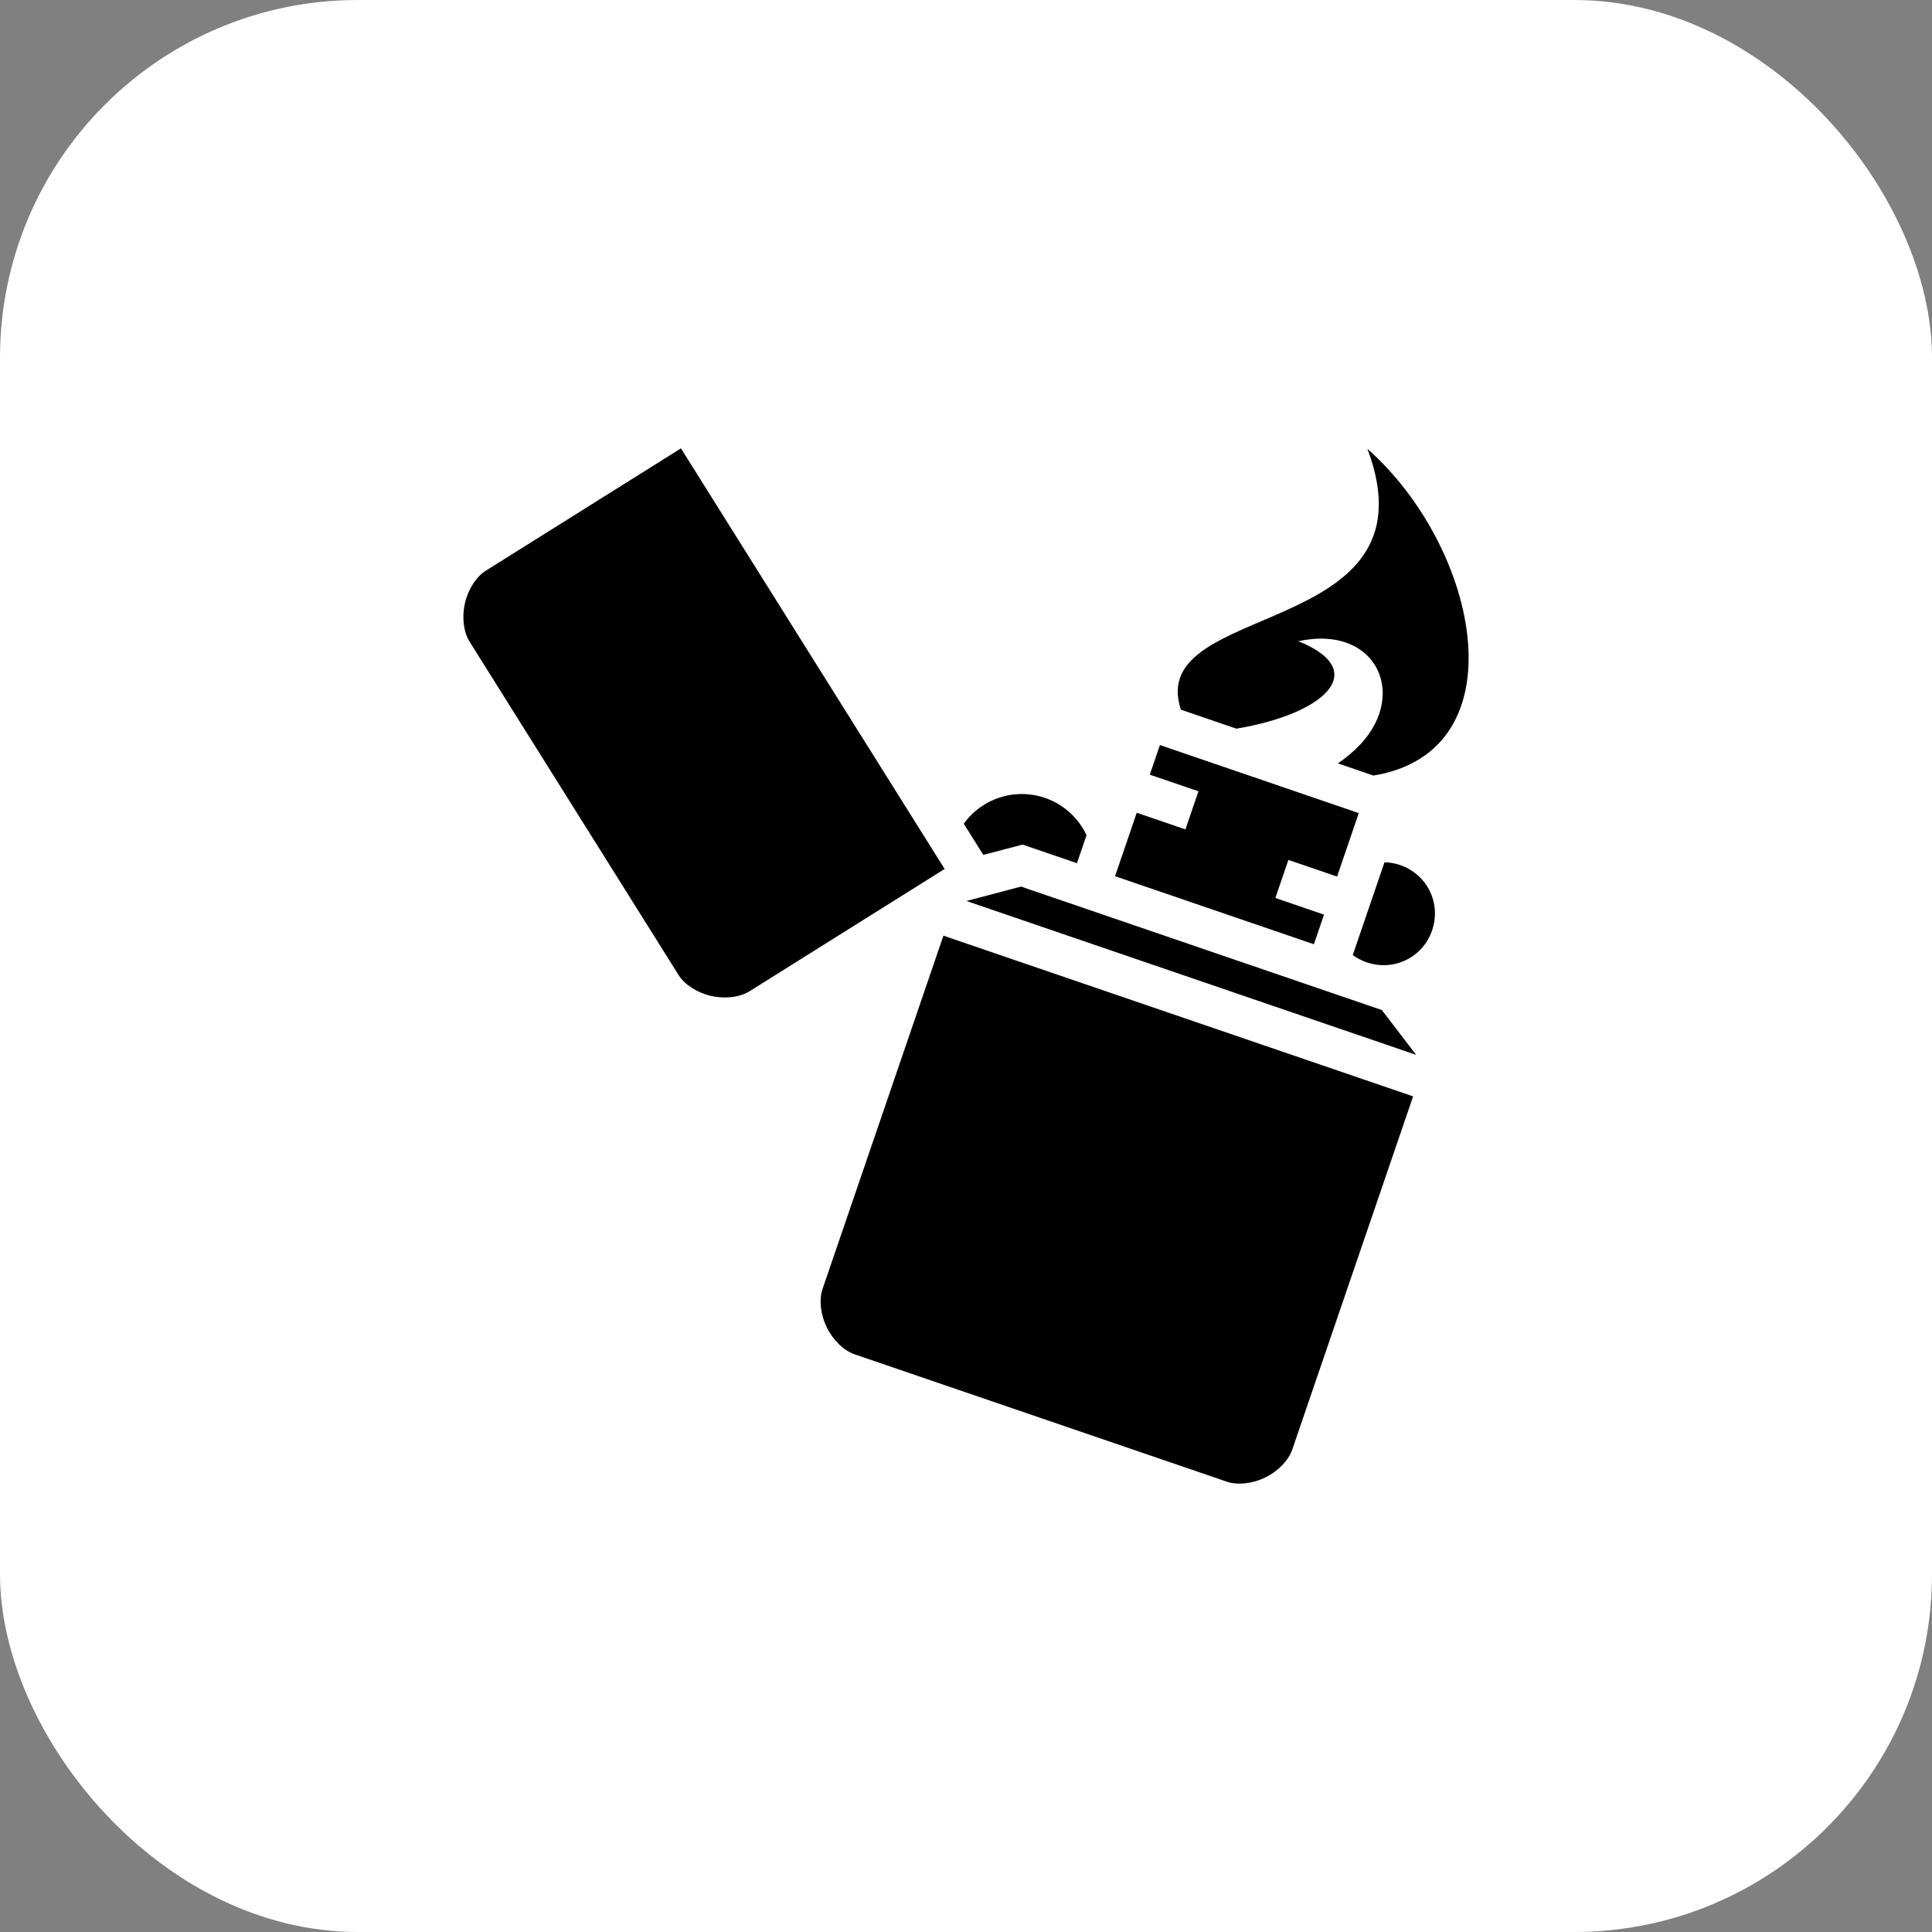
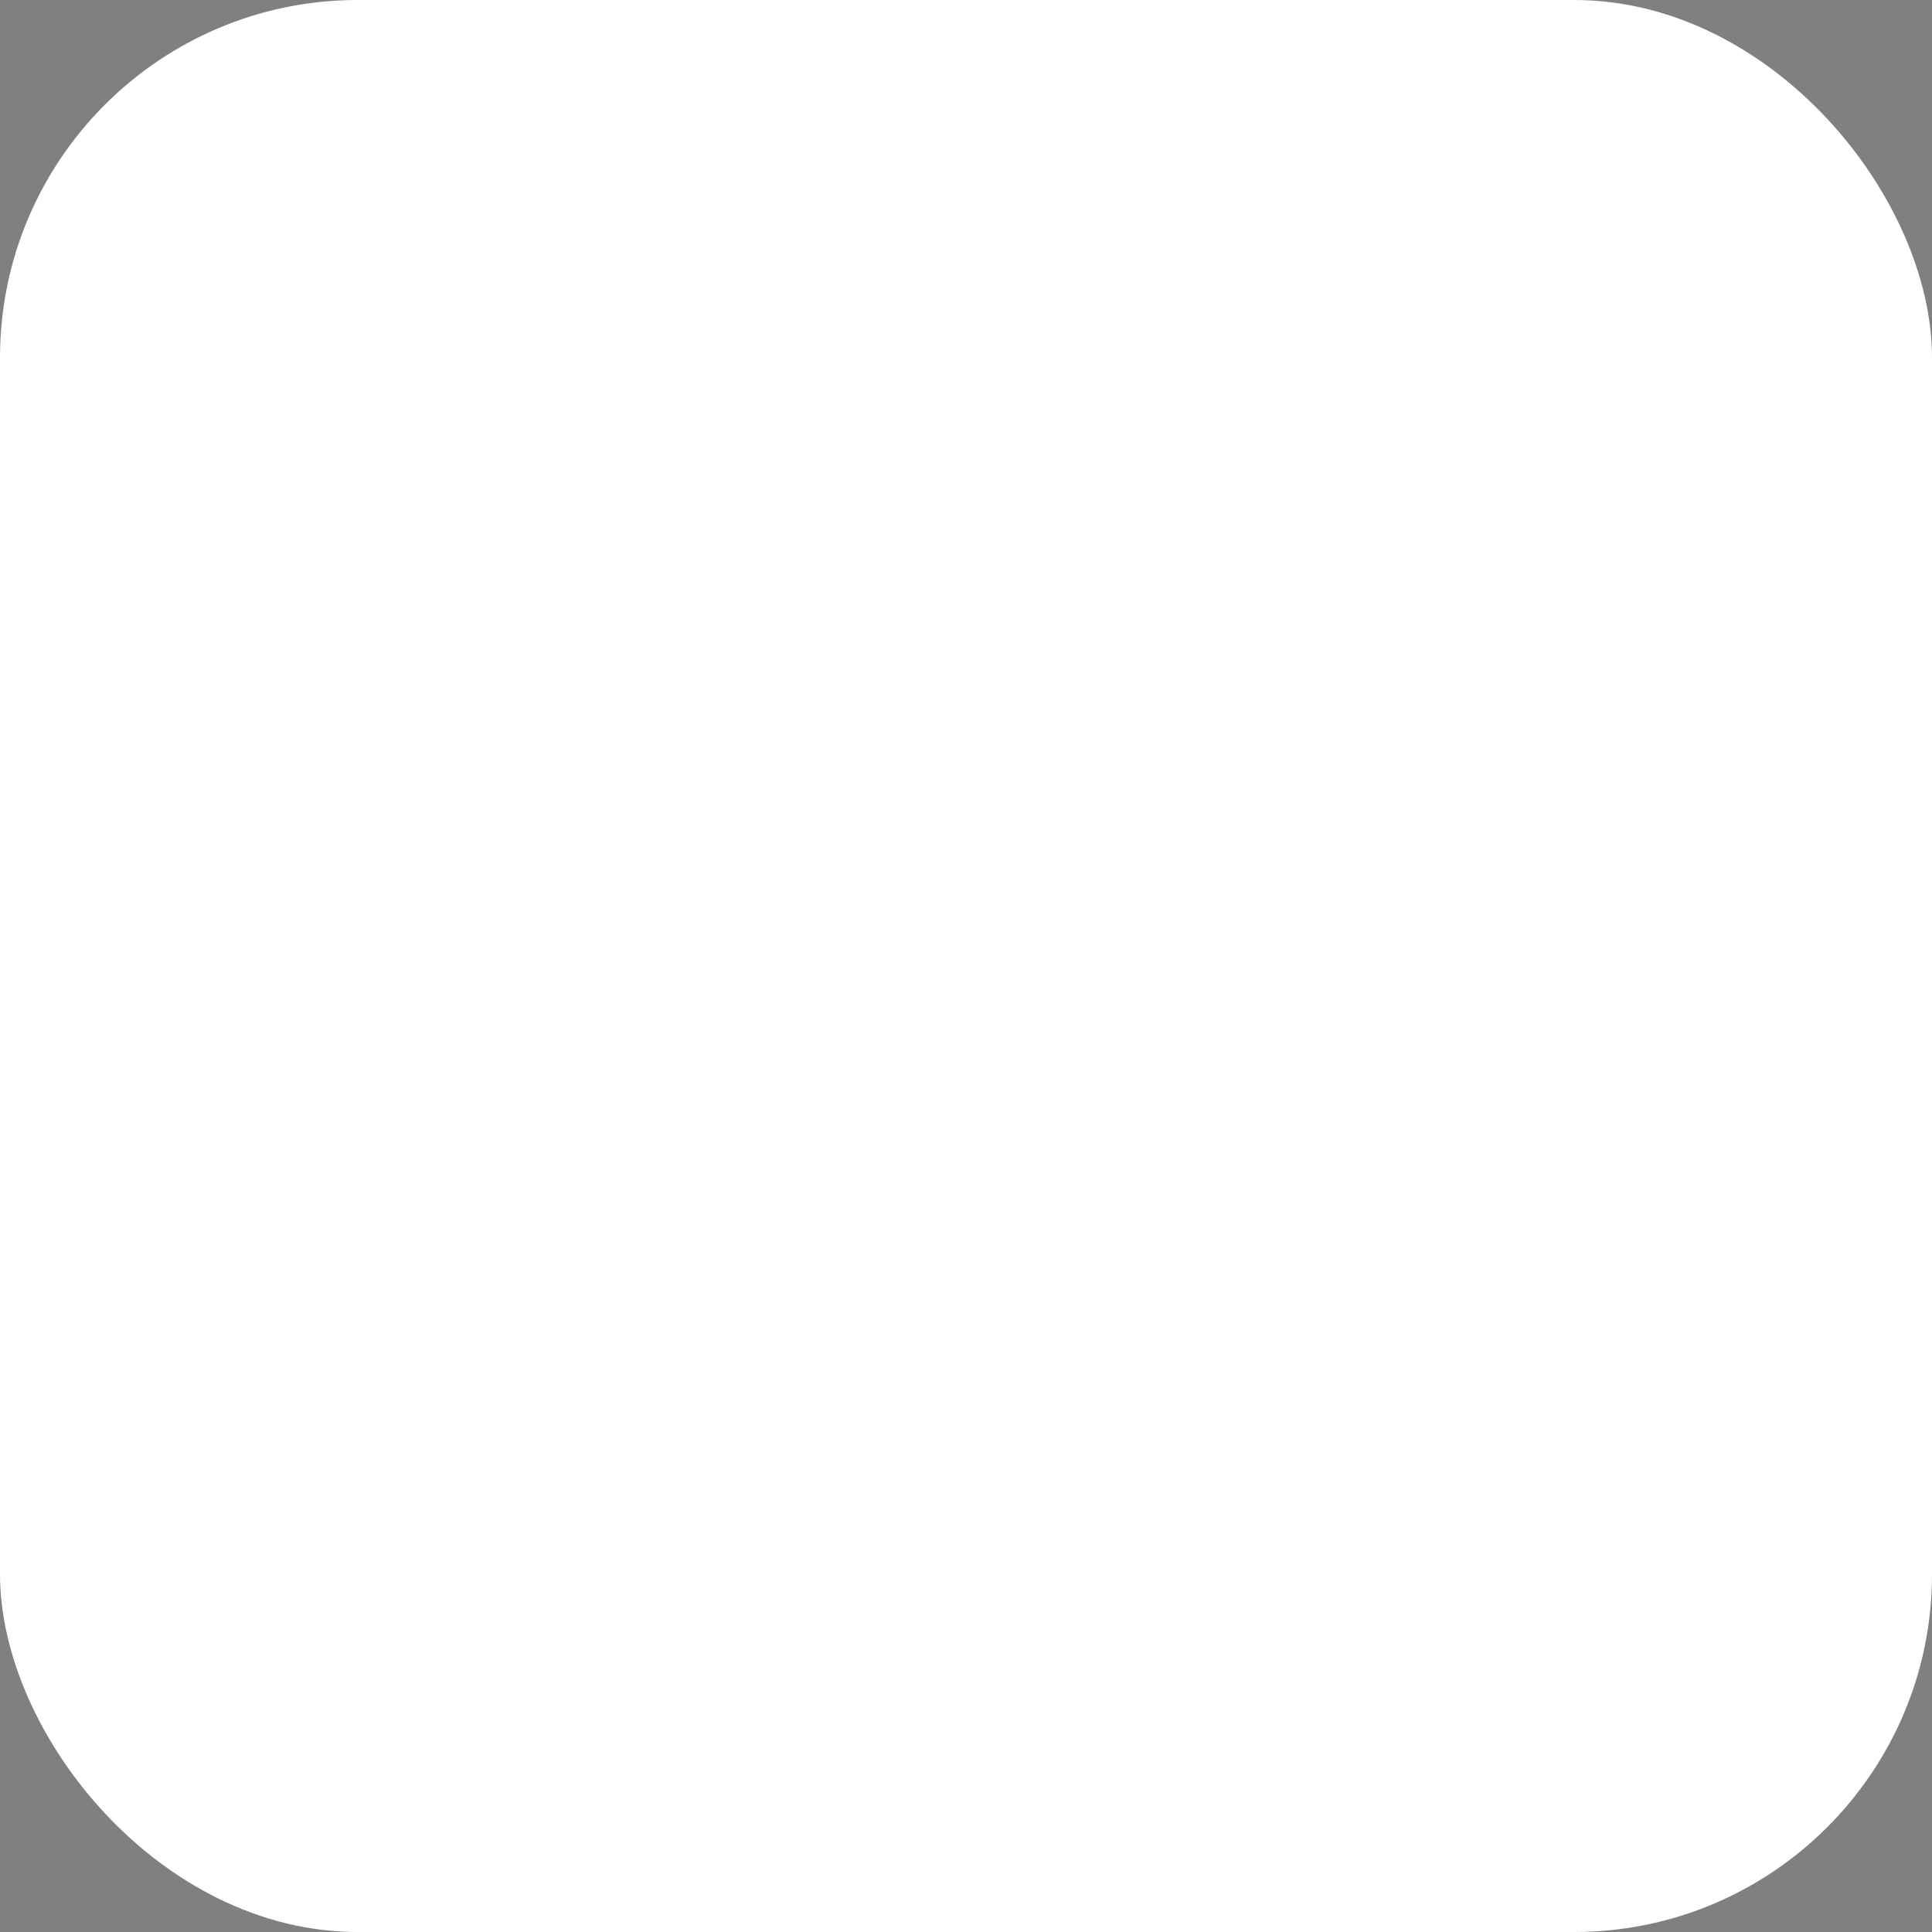
<svg xmlns="http://www.w3.org/2000/svg" width="54" height="54" viewBox="0 0 54 54" fill="none">
  <rect x="0" y="0" width="54" height="54" fill="#808080" stroke="none" />
  <rect width="54" height="54" rx="10" fill="white" />
-   <path d="M19.033 12.532L13.579 15.951C13.314 16.117 13.086 16.465 12.995 16.86C12.905 17.255 12.958 17.668 13.124 17.933L18.967 27.253C19.133 27.518 19.48 27.746 19.875 27.837C20.271 27.927 20.683 27.873 20.948 27.707L26.403 24.288L19.033 12.532ZM38.219 12.544C40.239 17.908 31.976 16.75 33.007 19.836L34.556 20.366C37.006 19.961 38.338 18.751 36.29 17.922C38.517 17.438 39.418 19.509 37.882 20.946C37.717 21.101 37.554 21.229 37.393 21.336L38.388 21.677C42.512 21.001 41.355 15.318 38.219 12.544ZM32.42 20.824L32.137 21.652L33.497 22.117L33.133 23.182L31.772 22.716L31.166 24.49L36.724 26.392L37.007 25.564L35.647 25.099L36.011 24.035L37.372 24.5L37.978 22.726L32.42 20.824ZM28.618 22.194C28.292 22.184 27.968 22.255 27.675 22.399C27.382 22.544 27.128 22.758 26.937 23.023L27.484 23.895L28.58 23.606L30.101 24.126L30.369 23.344C30.212 23.009 29.965 22.724 29.656 22.521C29.347 22.318 28.988 22.205 28.618 22.194ZM38.697 24.101L37.81 26.694C37.93 26.781 38.062 26.85 38.202 26.898C38.96 27.157 39.769 26.761 40.028 26.003C40.287 25.246 39.891 24.437 39.133 24.178C38.993 24.13 38.846 24.104 38.697 24.101ZM28.538 24.78L27.013 25.183L39.582 29.484L38.623 28.231L28.538 24.78H28.538ZM26.369 26.152L22.99 36.028C22.889 36.323 22.931 36.737 23.109 37.101C23.288 37.465 23.589 37.752 23.885 37.853L34.292 41.414C34.588 41.515 35.002 41.473 35.366 41.295C35.73 41.117 36.017 40.815 36.118 40.519L39.497 30.644L26.369 26.152Z" fill="black" />
</svg>